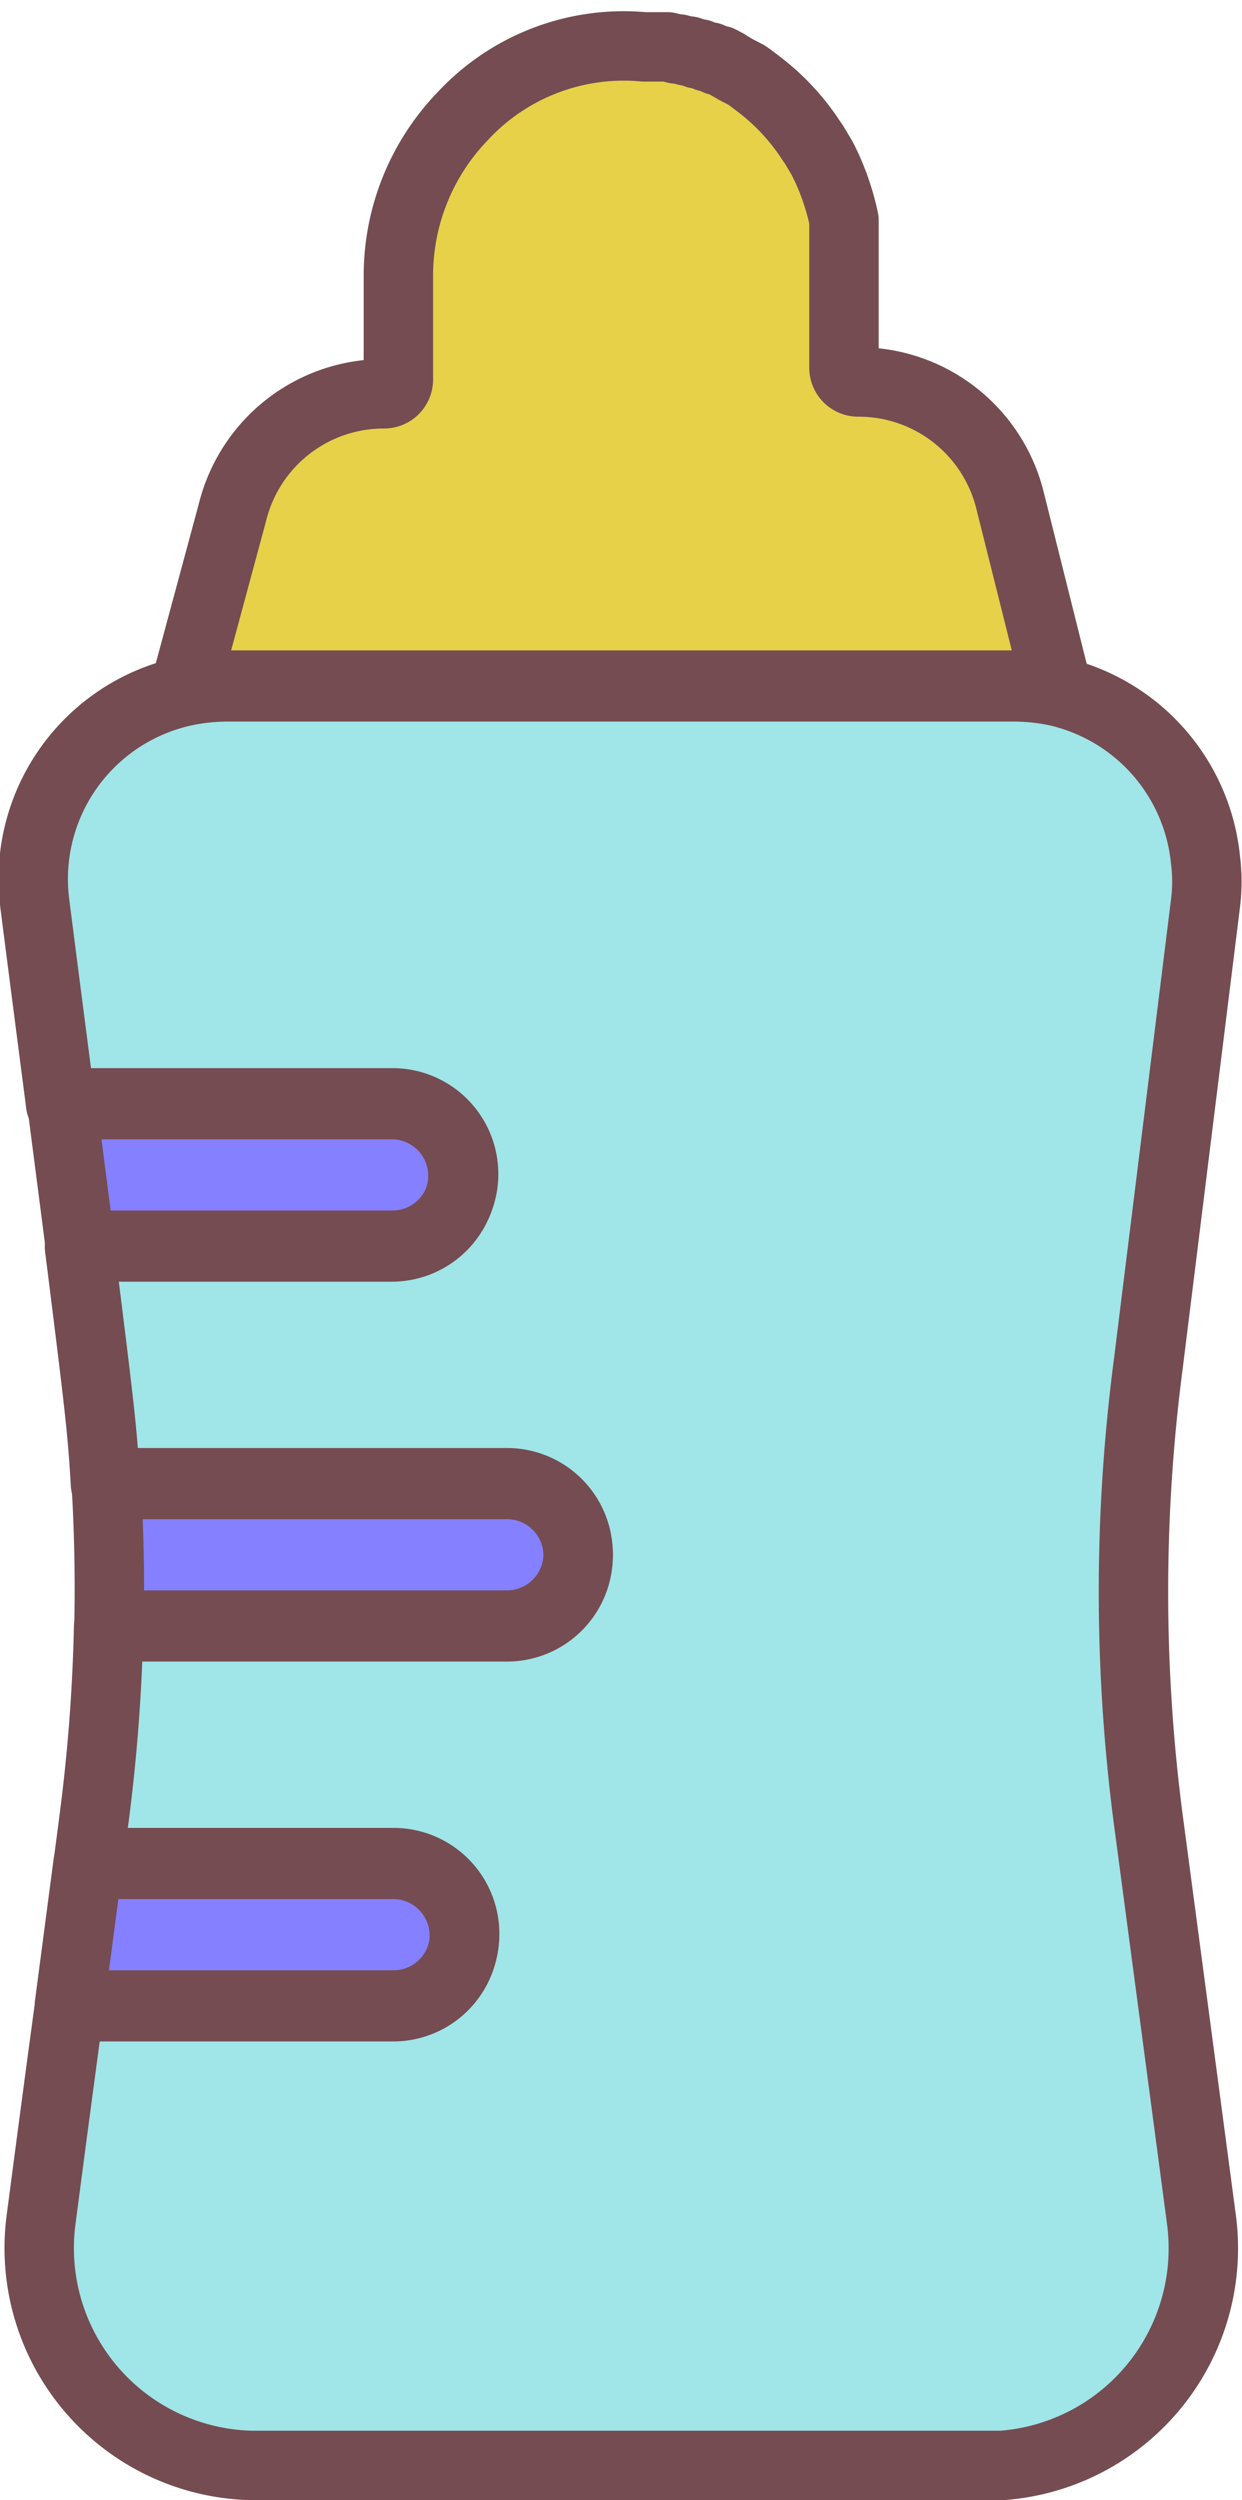
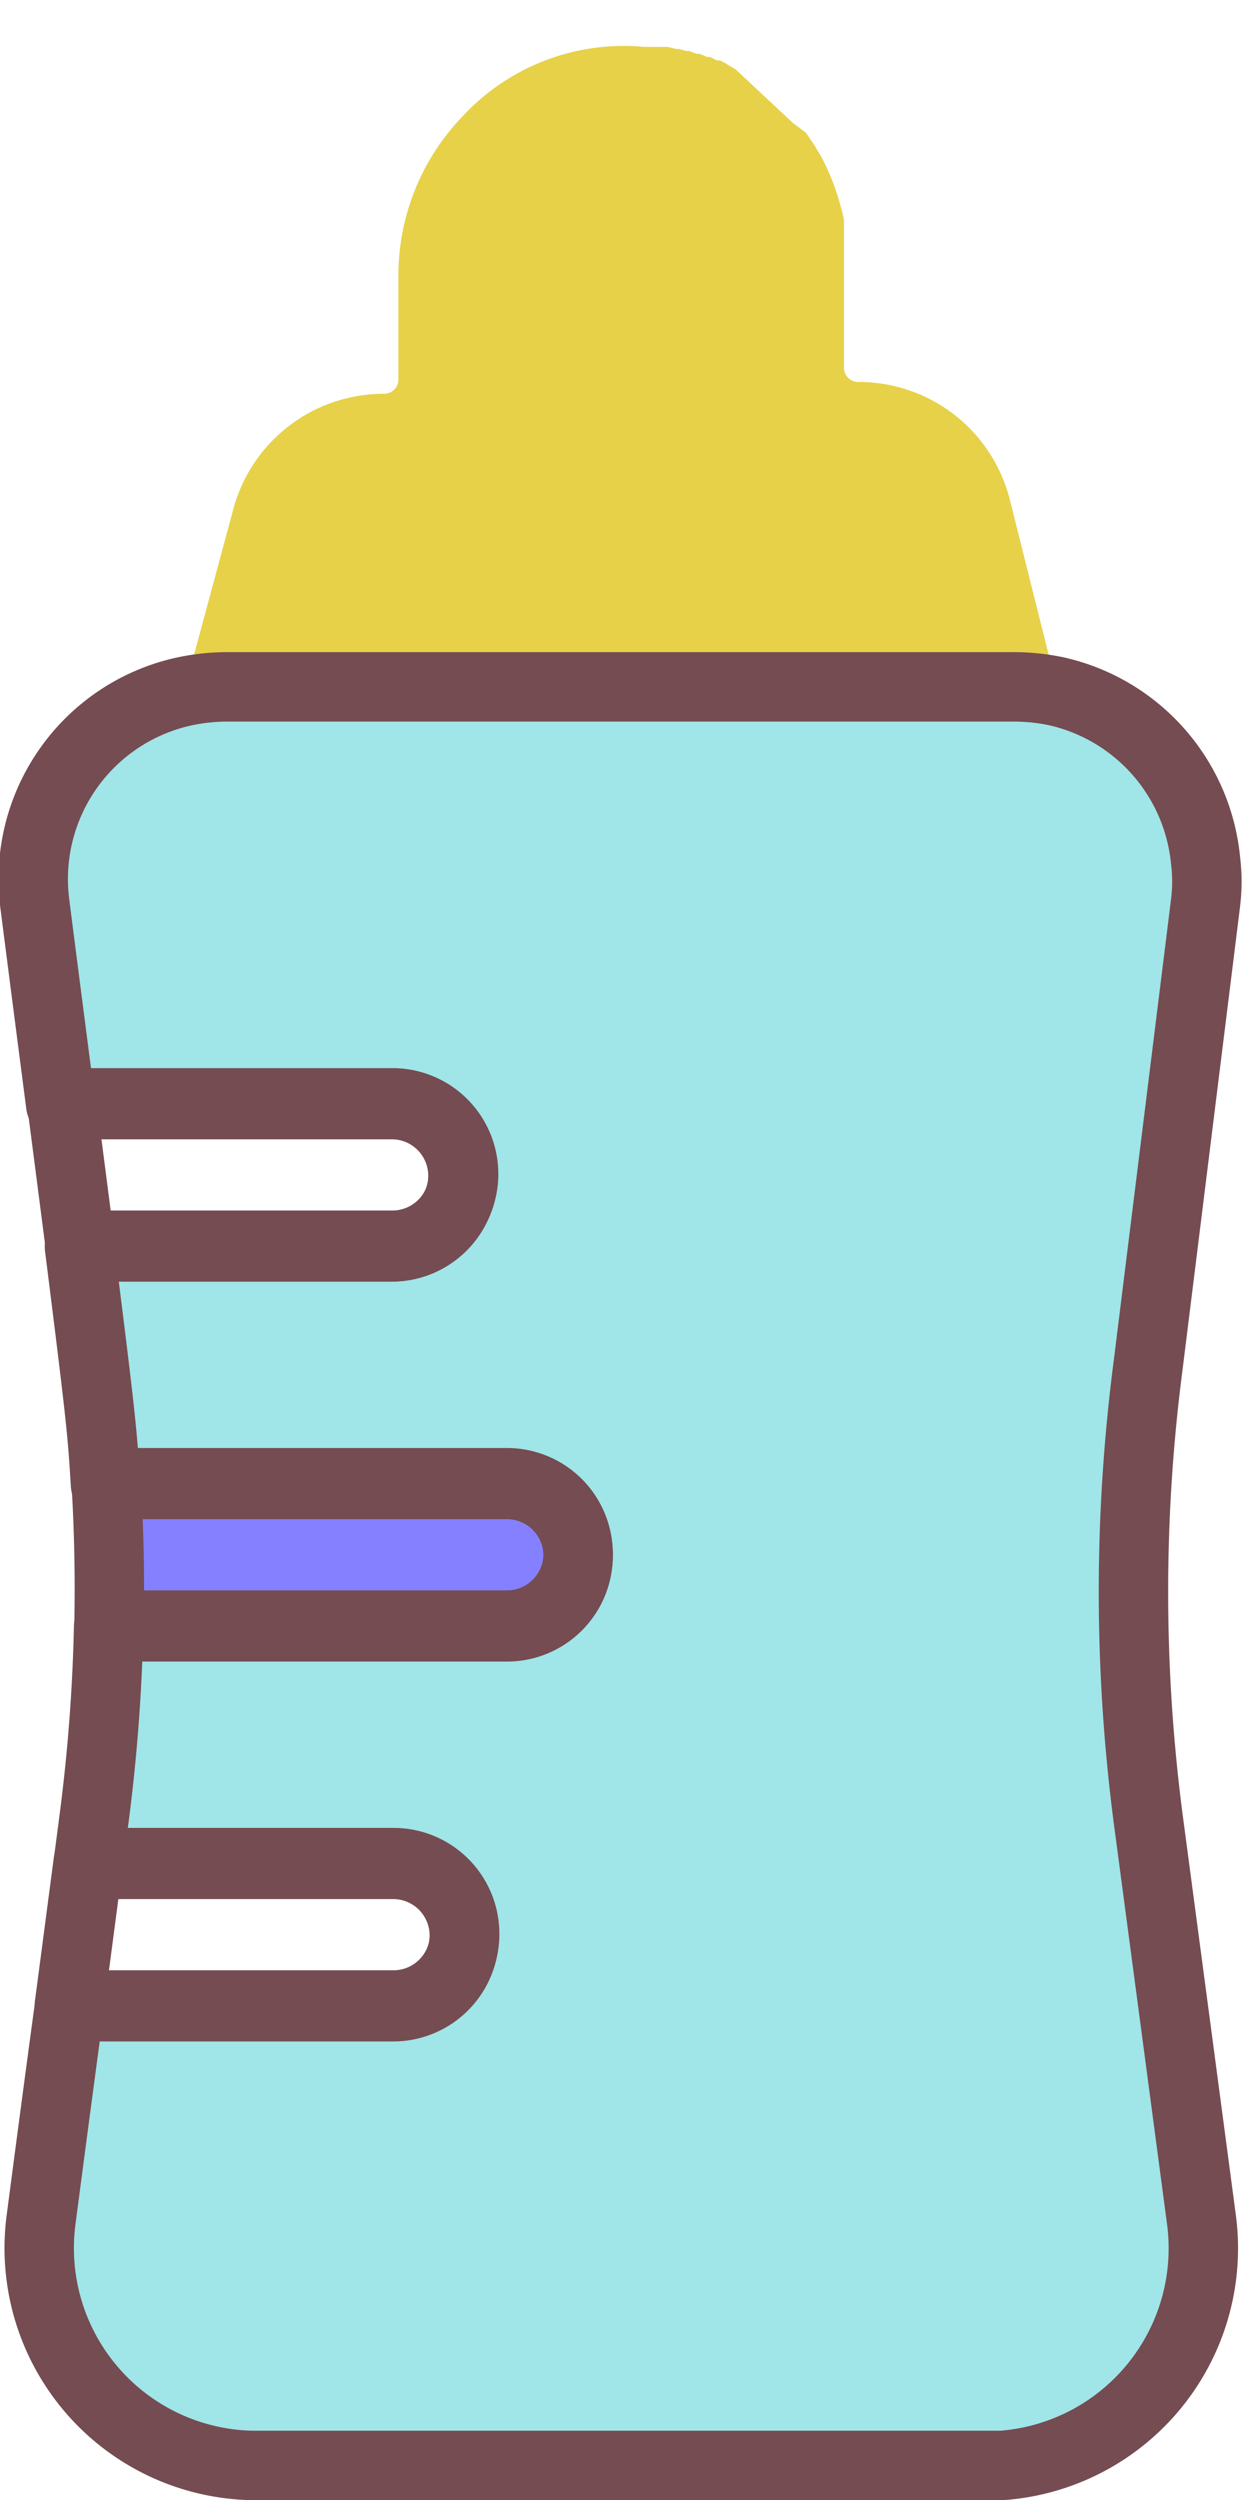
<svg xmlns="http://www.w3.org/2000/svg" viewBox="0 0 35.79 72">
  <defs>
    <style>.cls-1{fill:#e7d148;}.cls-2{fill:#a0e5e8;}.cls-3{fill:#8580ff;}.cls-4{fill:none;stroke:#754c51;stroke-linecap:round;stroke-linejoin:round;stroke-width:2px;}</style>
  </defs>
  <g id="レイヤー_2" data-name="レイヤー 2">
    <g id="main_01">
-       <path class="cls-1" d="M17.89,19.73H29.26a6,6,0,0,1,1.21.13L29.1,14.39A4.49,4.49,0,0,0,24.73,11a.41.41,0,0,1-.41-.41v-3c0-.11,0-.22,0-.32V7.17c0-.09,0-.18,0-.26v0l0-.28v0c0-.1,0-.2,0-.3h0a7.23,7.23,0,0,0-.5-1.51h0c-.05-.1-.09-.19-.14-.28l0,0-.13-.22-.06-.1a1.3,1.3,0,0,0-.1-.15l-.12-.18-.05-.07a6.45,6.45,0,0,0-1.36-1.4h0l-.25-.19-.1-.07L21.2,2l-.15-.09a.41.41,0,0,1-.11-.07l-.19-.1-.09,0-.2-.1-.08,0-.22-.09-.08,0-.22-.08-.07,0-.23-.06-.08,0-.24-.06-.07,0-.26,0h-.05l-.3,0h0a6.33,6.33,0,0,0-5.23,2,6.61,6.61,0,0,0-1.85,4.58v3a.41.41,0,0,1-.41.41,4.49,4.49,0,0,0-4.37,3.41L5.32,19.86a6,6,0,0,1,1.2-.13Z" />
+       <path class="cls-1" d="M17.89,19.73H29.26a6,6,0,0,1,1.21.13L29.1,14.39A4.49,4.49,0,0,0,24.73,11a.41.41,0,0,1-.41-.41v-3c0-.11,0-.22,0-.32V7.17c0-.09,0-.18,0-.26v0l0-.28v0c0-.1,0-.2,0-.3h0a7.23,7.23,0,0,0-.5-1.51h0c-.05-.1-.09-.19-.14-.28l0,0-.13-.22-.06-.1a1.3,1.3,0,0,0-.1-.15l-.12-.18-.05-.07h0l-.25-.19-.1-.07L21.2,2l-.15-.09a.41.41,0,0,1-.11-.07l-.19-.1-.09,0-.2-.1-.08,0-.22-.09-.08,0-.22-.08-.07,0-.23-.06-.08,0-.24-.06-.07,0-.26,0h-.05l-.3,0h0a6.33,6.33,0,0,0-5.23,2,6.61,6.61,0,0,0-1.85,4.58v3a.41.41,0,0,1-.41.41,4.49,4.49,0,0,0-4.37,3.41L5.32,19.86a6,6,0,0,1,1.2-.13Z" />
      <path class="cls-2" d="M34.74,26a5,5,0,0,0,0-1.22,5.54,5.54,0,0,0-4.29-4.87,6,6,0,0,0-1.21-.13H6.52a6,6,0,0,0-1.2.13A5.53,5.53,0,0,0,1,26c.29,2.27.54,4.19.75,5.81h9.54a2.05,2.05,0,0,1,0,4.1h-9c.63,5,.66,5.35.75,6.84H14.61a2,2,0,1,1,0,4.1H3.13a51,51,0,0,1-.43,5.6c-.05.41-.11.82-.16,1.24h8.79a2.05,2.05,0,0,1,0,4.1H2c-.28,2.06-.55,4.1-.82,6.16A6.26,6.26,0,0,0,7.27,71h21.6a6.27,6.27,0,0,0,5.75-7.09L33.09,52.4a50.55,50.55,0,0,1,0-13.12Z" />
-       <path class="cls-3" d="M11.33,31.76H1.78l.53,4.1h9a2,2,0,0,0,0-4.1Z" />
      <path class="cls-3" d="M14.61,42.7H3.06c.08,1.37.11,2.73.08,4.1H14.61a2,2,0,1,0,0-4.1Z" />
-       <path class="cls-3" d="M11.33,53.64H2.54L2,57.74h9.34a2,2,0,0,0,0-4.1Z" />
-       <path class="cls-4" d="M17.89,19.73H29.26a6,6,0,0,1,1.21.13L29.1,14.39A4.49,4.49,0,0,0,24.73,11a.41.41,0,0,1-.41-.41v-3c0-.11,0-.22,0-.32V7.17c0-.09,0-.18,0-.26v0l0-.28v0c0-.1,0-.2,0-.3h0a7.23,7.23,0,0,0-.5-1.51h0c-.05-.1-.09-.19-.14-.28l0,0-.13-.22-.06-.1a1.3,1.3,0,0,0-.1-.15l-.12-.18-.05-.07a6.45,6.45,0,0,0-1.36-1.4h0l-.25-.19-.1-.07L21.2,2l-.15-.09a.41.41,0,0,1-.11-.07l-.19-.1-.09,0-.2-.1-.08,0-.22-.09-.08,0-.22-.08-.07,0-.23-.06-.08,0-.24-.06-.07,0-.26,0h-.05l-.3,0h0a6.33,6.33,0,0,0-5.23,2,6.61,6.61,0,0,0-1.85,4.58v3a.41.41,0,0,1-.41.41,4.49,4.49,0,0,0-4.37,3.41L5.32,19.86a6,6,0,0,1,1.2-.13Z" />
      <path class="cls-4" d="M34.74,26a5,5,0,0,0,0-1.22,5.54,5.54,0,0,0-4.29-4.87,6,6,0,0,0-1.21-.13H6.52a6,6,0,0,0-1.2.13A5.53,5.53,0,0,0,1,26c.29,2.27.54,4.19.75,5.81h9.54a2.05,2.05,0,0,1,0,4.1h-9c.63,5,.66,5.35.75,6.84H14.61a2,2,0,1,1,0,4.1H3.13a51,51,0,0,1-.43,5.6c-.05.41-.11.82-.16,1.24h8.79a2.05,2.05,0,0,1,0,4.1H2c-.28,2.06-.55,4.1-.82,6.16A6.26,6.26,0,0,0,7.27,71h21.6a6.27,6.27,0,0,0,5.75-7.09L33.09,52.4a50.55,50.55,0,0,1,0-13.12Z" />
      <path class="cls-4" d="M11.33,31.76H1.78l.53,4.1h9a2,2,0,0,0,0-4.1Z" />
      <path class="cls-4" d="M14.61,42.7H3.06c.08,1.37.11,2.73.08,4.1H14.61a2,2,0,1,0,0-4.1Z" />
      <path class="cls-4" d="M11.33,53.64H2.54L2,57.74h9.34a2,2,0,0,0,0-4.1Z" />
    </g>
  </g>
</svg>